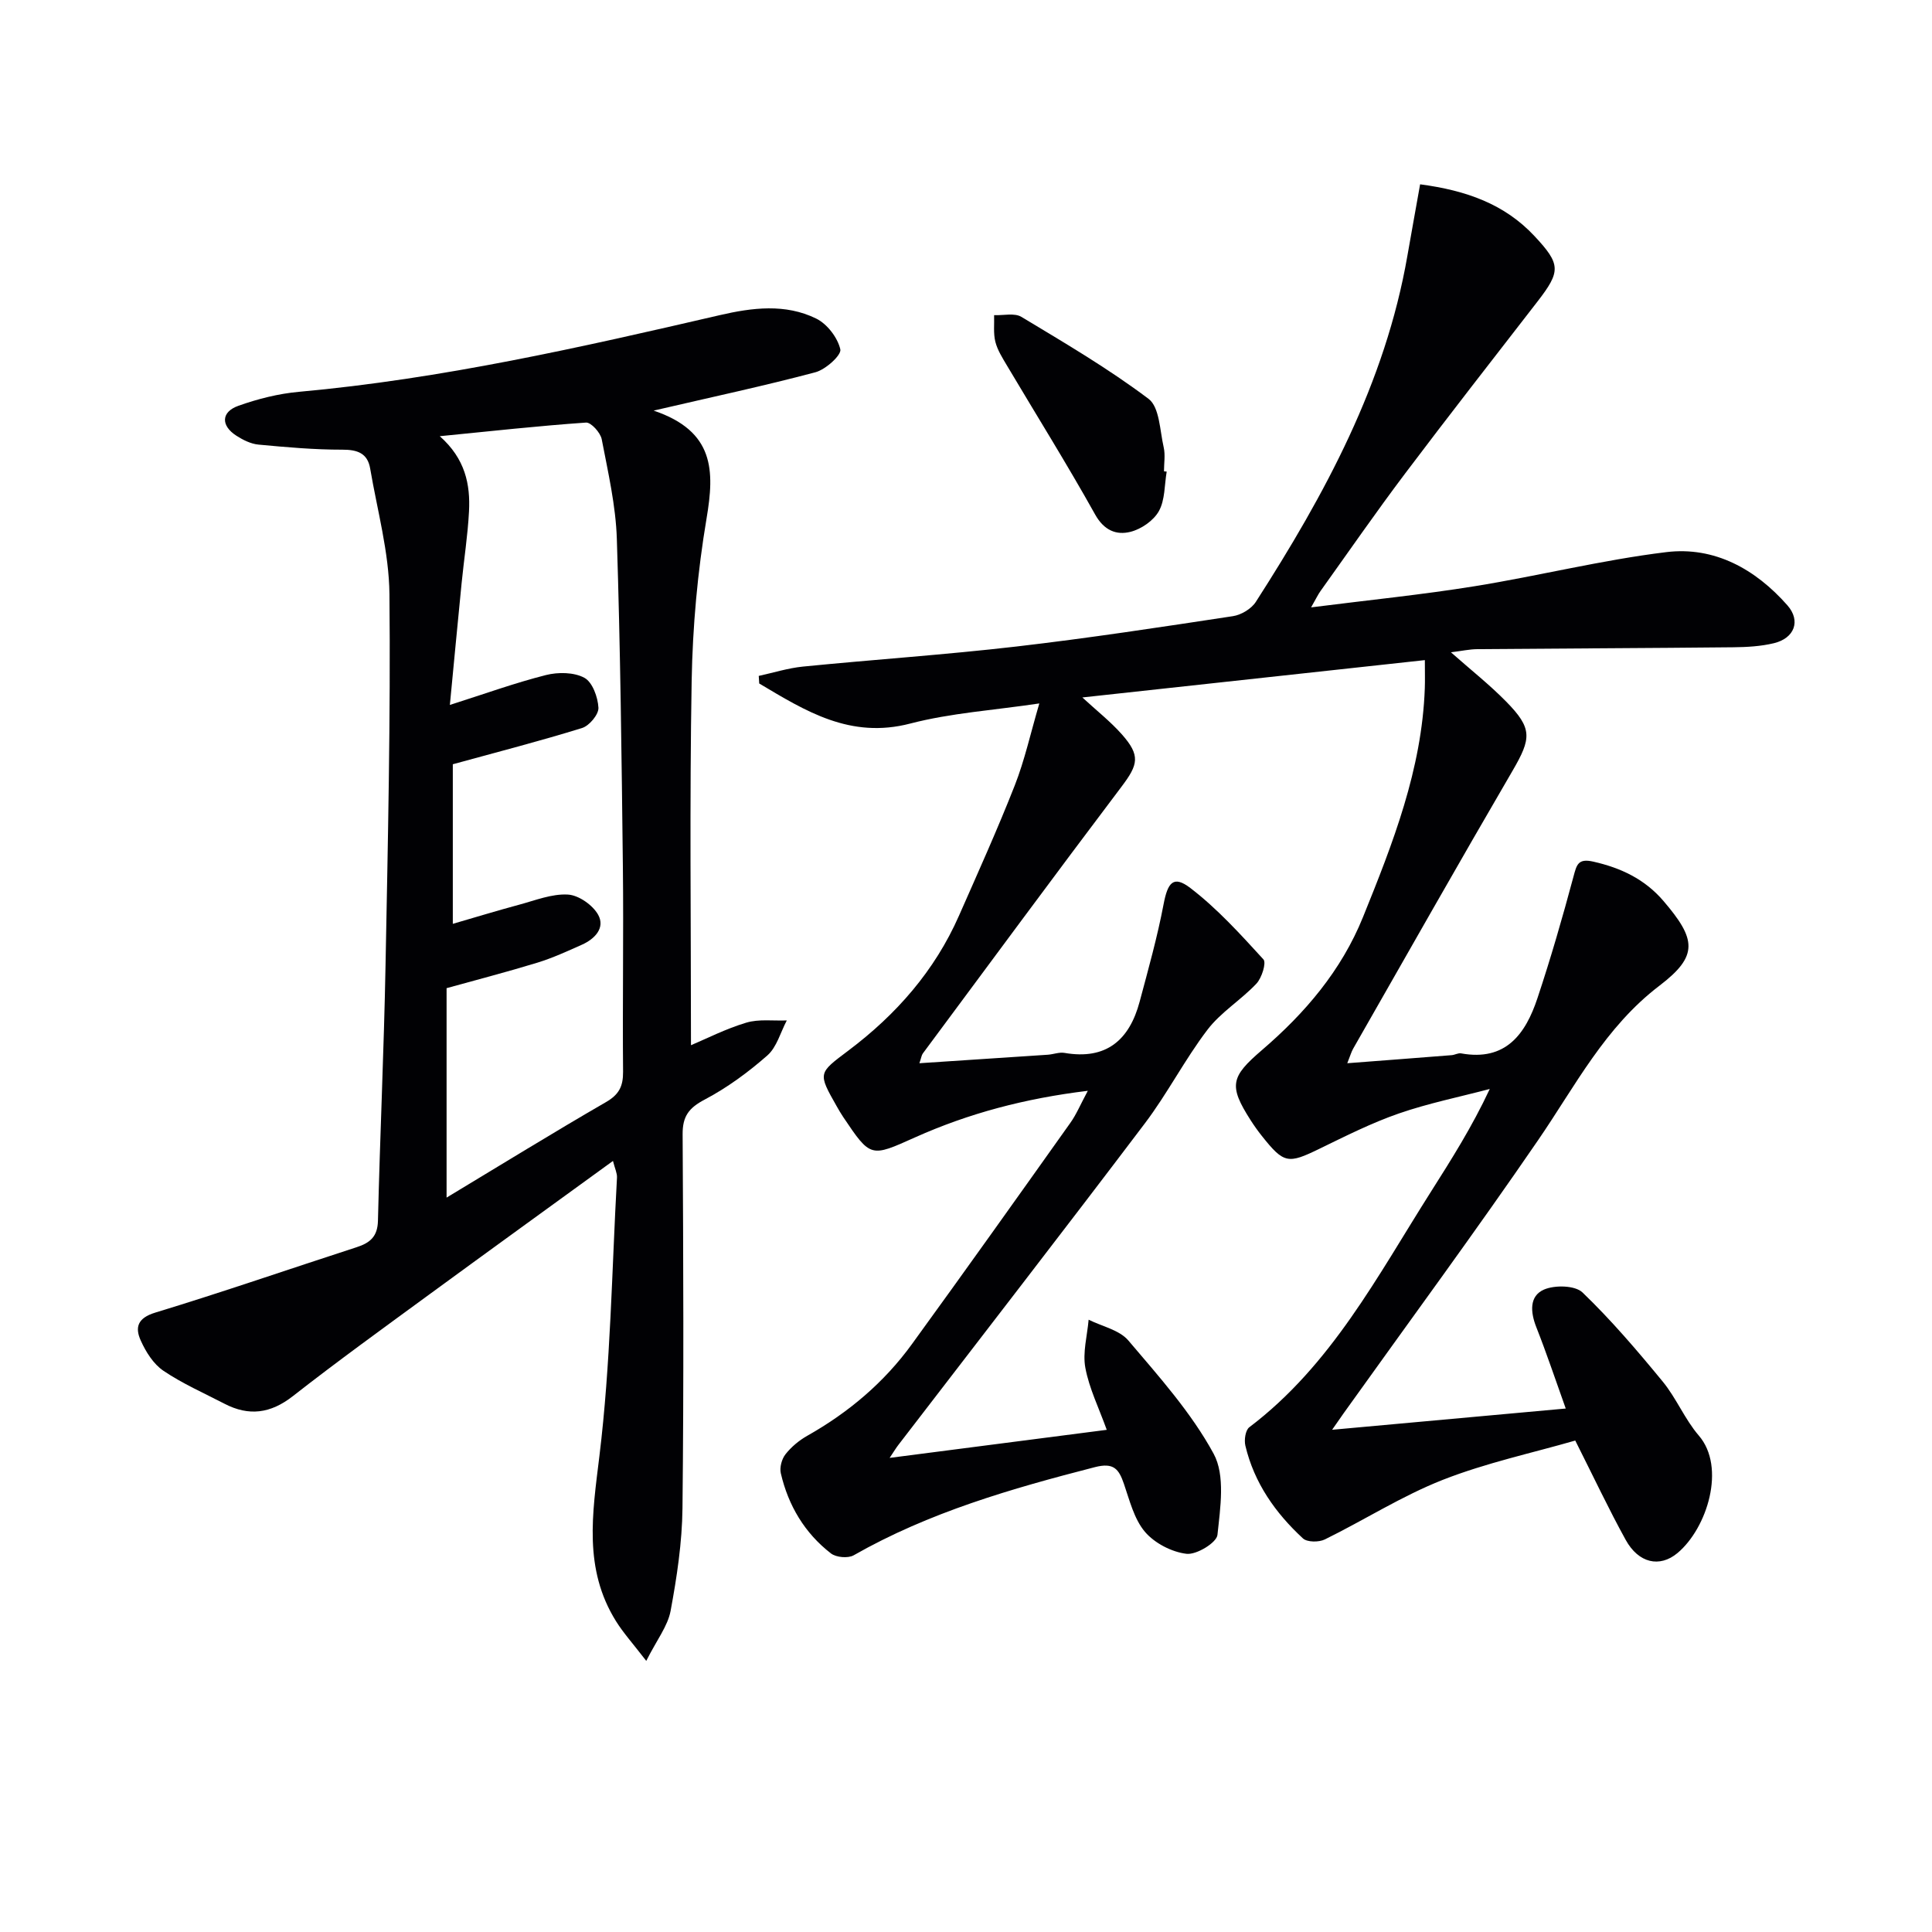
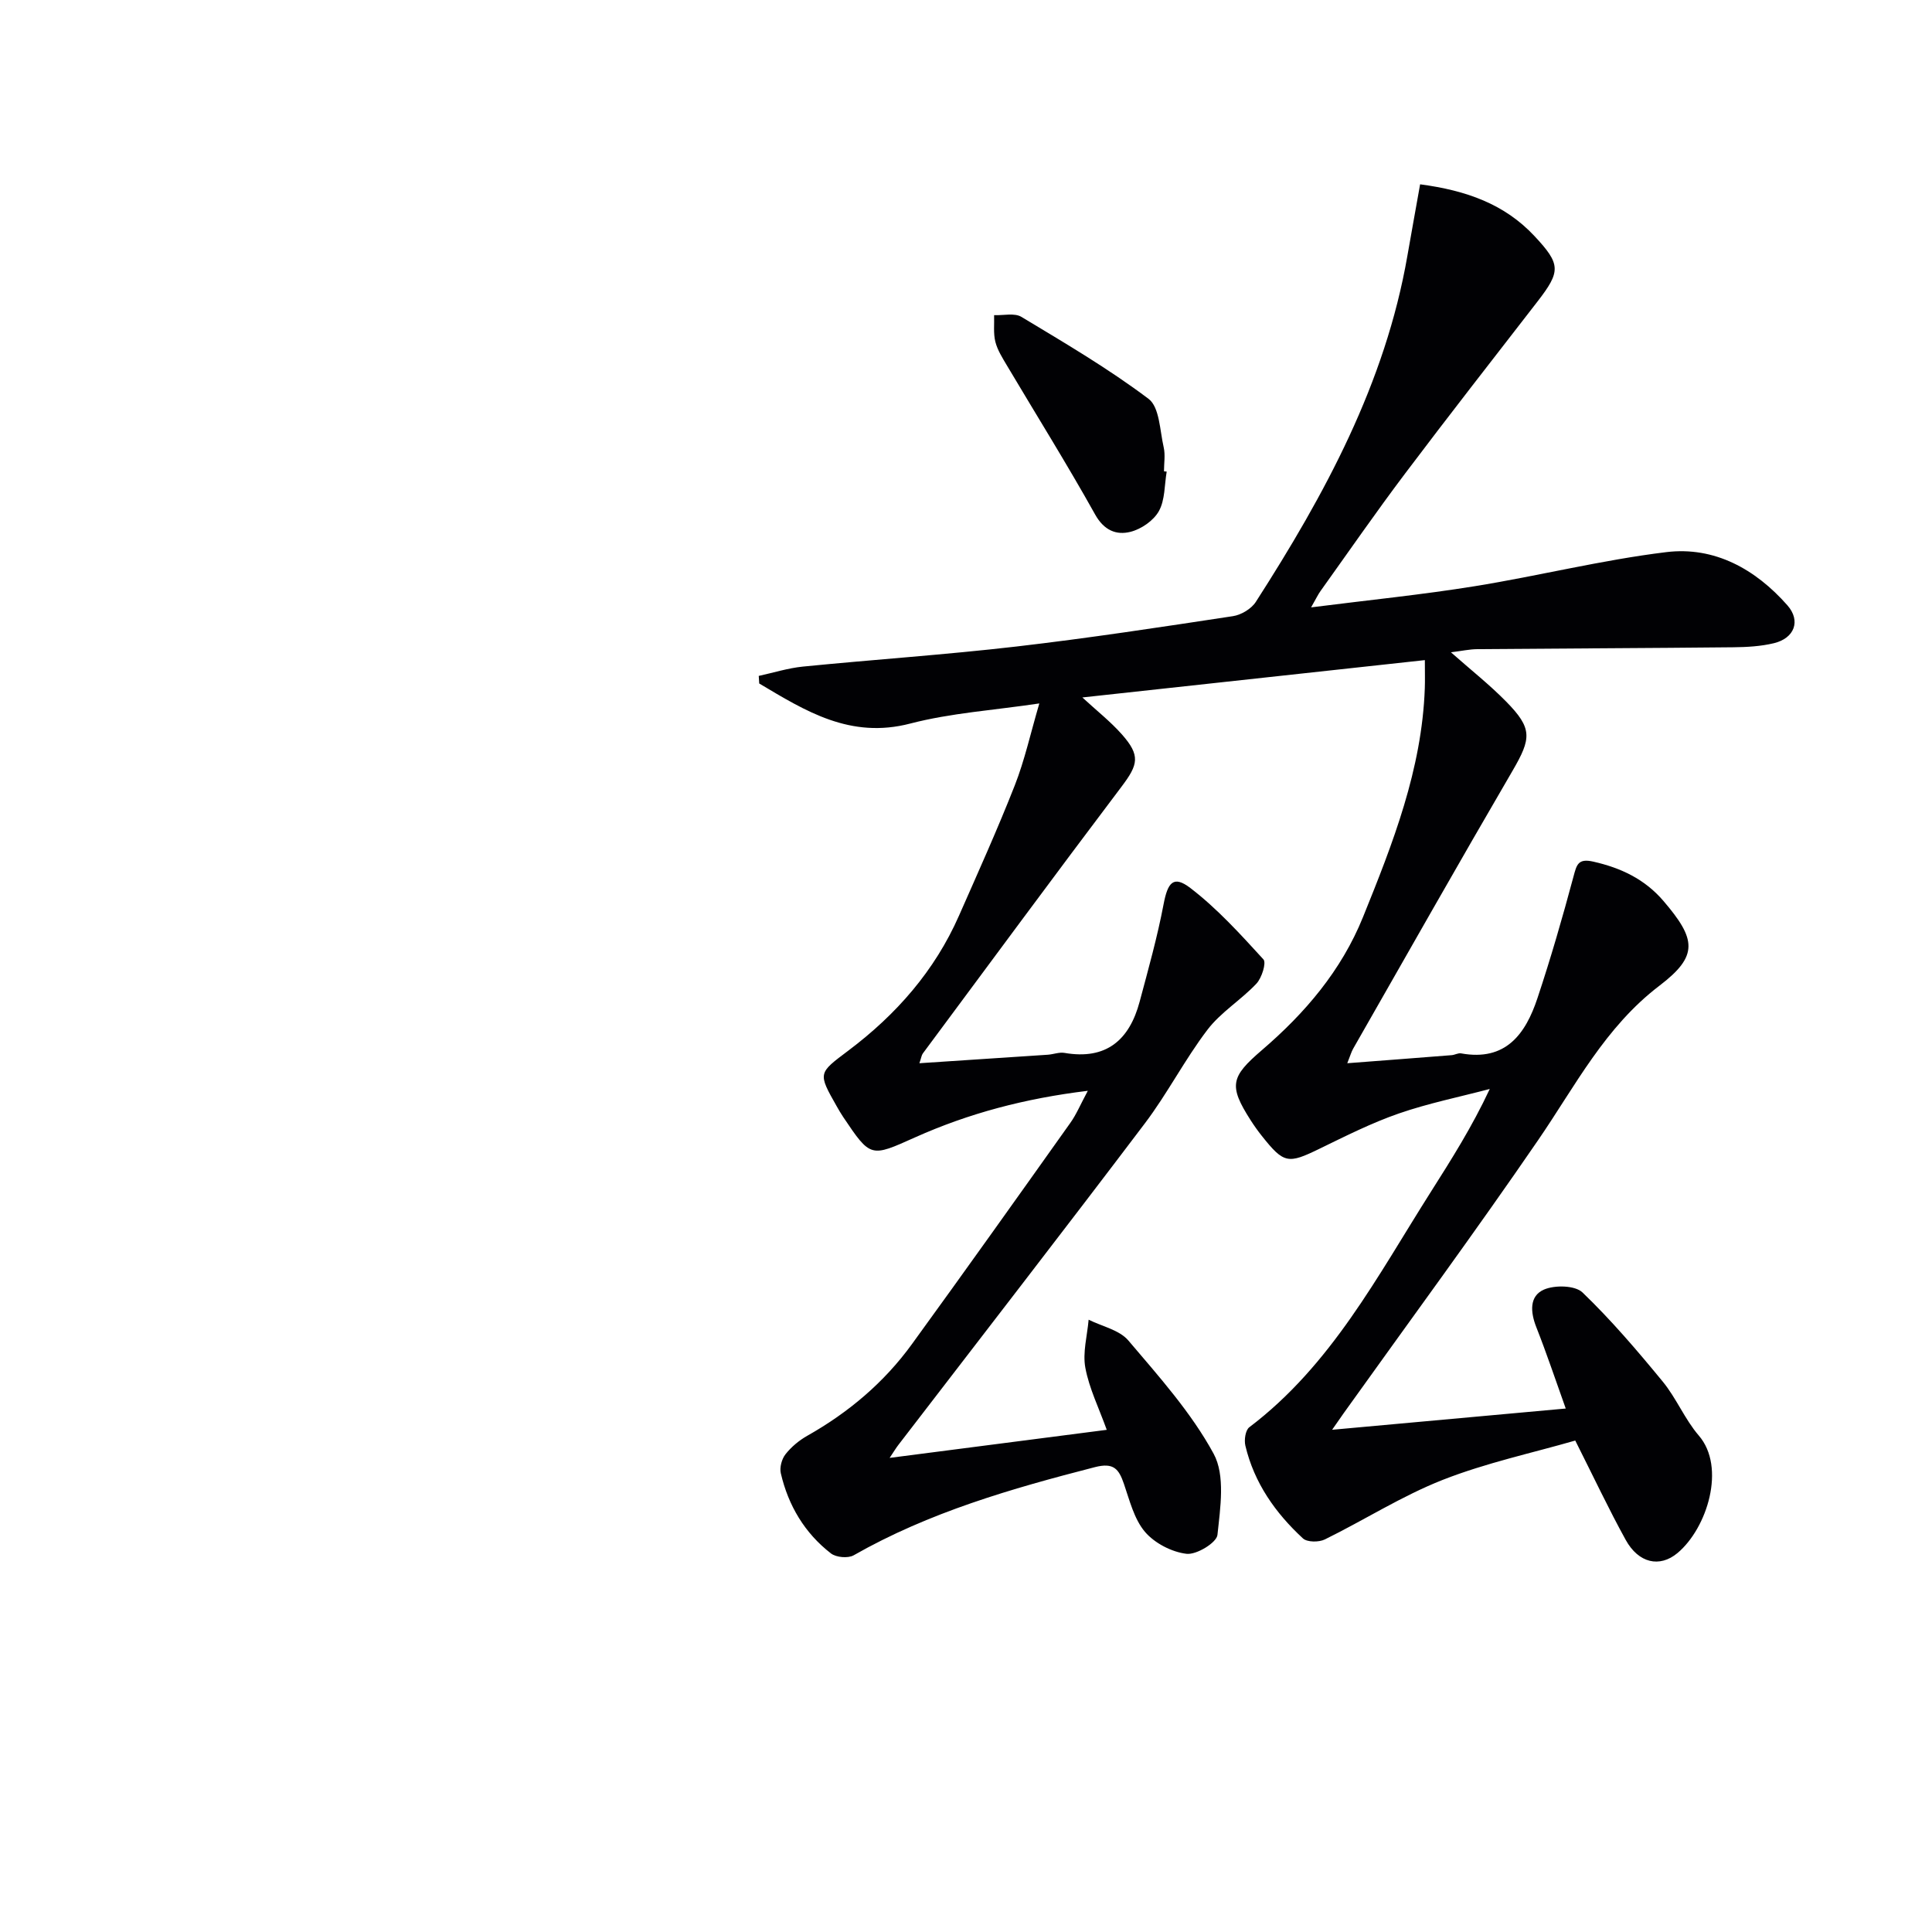
<svg xmlns="http://www.w3.org/2000/svg" enable-background="new 0 0 400 400" viewBox="0 0 400 400">
  <g fill="#010104">
    <path d="m225.22 225.84c-13.03 1.58-24.67 4.67-35.78 9.65-9.21 4.13-9.17 4.24-14.88-4.25-.46-.69-.88-1.41-1.29-2.13-4-7.04-3.88-6.88 2.42-11.63 9.86-7.42 17.83-16.48 22.85-27.88 3.95-8.96 7.98-17.89 11.56-27 2.04-5.19 3.24-10.7 5.08-16.96-9.45 1.41-18.29 1.97-26.71 4.16-12.45 3.25-21.71-2.6-31.28-8.29-.03-.52-.06-1.04-.1-1.57 3.04-.66 6.06-1.62 9.14-1.93 14.71-1.46 29.48-2.45 44.16-4.15 15-1.74 29.94-4.02 44.87-6.29 1.73-.26 3.84-1.53 4.76-2.98 14.26-22.21 26.78-45.21 31.37-71.66.84-4.84 1.73-9.68 2.63-14.77 9.57 1.27 17.49 4.09 23.68 10.72 5.45 5.83 5.48 7.27.62 13.55-9.17 11.85-18.4 23.65-27.41 35.61-6.01 7.97-11.69 16.19-17.5 24.31-.54.75-.93 1.6-1.96 3.4 11.95-1.52 22.96-2.62 33.86-4.38 13.27-2.14 26.37-5.44 39.69-7.06 9.98-1.21 18.46 3.53 25.05 11 2.86 3.24 1.46 6.84-2.79 7.86-2.71.65-5.59.81-8.39.84-17.66.18-35.32.24-52.99.39-1.63.01-3.27.38-5.48.65 4.11 3.64 7.98 6.69 11.41 10.18 5.5 5.59 5.27 7.61 1.34 14.36-11.14 19.1-22.03 38.34-33 57.54-.39.69-.6 1.48-1.21 3 7.55-.58 14.58-1.11 21.61-1.67.66-.05 1.34-.48 1.95-.37 9.24 1.68 13.34-3.99 15.81-11.42 2.76-8.29 5.19-16.7 7.45-25.14.67-2.48.93-3.86 4.11-3.14 5.71 1.29 10.65 3.62 14.51 8.12 6.79 7.93 7.34 11.36-.8 17.56-11.3 8.61-17.41 20.73-25.1 31.94-13.07 19.07-26.79 37.69-40.23 56.5-.57.8-1.13 1.61-2.45 3.51 16.59-1.51 32.21-2.93 48.37-4.4-2.14-5.98-3.97-11.46-6.09-16.83-1.23-3.12-1.49-6.44 1.57-7.79 2.24-.98 6.45-.89 7.99.59 5.95 5.72 11.35 12.05 16.61 18.45 2.83 3.45 4.57 7.81 7.47 11.18 5.66 6.56 1.75 19.15-4.4 24.31-3.7 3.1-8.08 2.11-10.74-2.72-3.52-6.38-6.62-12.98-10.44-20.56-8.85 2.56-18.45 4.61-27.46 8.15-8.43 3.32-16.2 8.3-24.38 12.32-1.23.61-3.67.6-4.54-.21-5.71-5.27-10.1-11.5-11.92-19.2-.28-1.18.01-3.2.81-3.81 16.97-12.84 26.55-31.33 37.58-48.72 4.25-6.71 8.51-13.41 12.21-21.32-6.3 1.66-12.73 2.96-18.87 5.09-5.62 1.95-11 4.67-16.37 7.28-6.54 3.19-7.37 3.11-11.95-2.65-.83-1.04-1.6-2.13-2.32-3.25-4.59-7.17-4.12-8.98 2.33-14.51 8.93-7.66 16.45-16.46 20.94-27.56 6.18-15.27 12.19-30.58 12.79-47.35.06-1.63.01-3.27.01-5.84-23.77 2.59-47.07 5.13-70.91 7.73 2.99 2.76 5.83 4.99 8.18 7.64 3.88 4.39 3.39 6.25-.06 10.82-13.84 18.32-27.46 36.81-41.15 55.25-.26.35-.31.86-.71 2.02 9.15-.6 17.87-1.17 26.59-1.76 1.16-.08 2.36-.57 3.45-.38 8.66 1.5 13.44-2.67 15.56-10.6 1.79-6.7 3.67-13.39 4.96-20.19.86-4.52 2.04-6.03 5.55-3.34 5.56 4.26 10.37 9.57 15.12 14.77.64.7-.34 3.84-1.45 5.02-3.18 3.38-7.37 5.91-10.14 9.55-4.71 6.18-8.29 13.22-12.98 19.41-16.87 22.3-34 44.39-51.03 66.57-.48.62-.88 1.3-1.79 2.66 15.38-1.99 29.95-3.87 44.95-5.81-1.64-4.56-3.64-8.59-4.43-12.84-.59-3.17.39-6.63.68-9.96 2.79 1.39 6.36 2.12 8.22 4.3 6.34 7.47 13.03 14.93 17.66 23.45 2.44 4.49 1.38 11.21.79 16.8-.17 1.62-4.34 4.16-6.4 3.92-3.06-.36-6.61-2.2-8.61-4.55-2.24-2.64-3.17-6.49-4.35-9.92-1.06-3.09-2.11-4.48-6.03-3.47-17.26 4.44-34.3 9.34-49.93 18.25-1.16.66-3.63.44-4.7-.39-5.44-4.21-8.83-9.91-10.38-16.59-.28-1.2.19-2.95.96-3.93 1.2-1.53 2.82-2.88 4.52-3.84 8.54-4.82 15.89-11.02 21.64-18.94 11.04-15.2 21.92-30.5 32.8-45.81 1.23-1.7 2.06-3.73 3.64-6.67z" />
-     <path d="m135.33 85.01c12.63 4.27 12.62 12.46 10.96 22.3-1.87 11.09-2.89 22.42-3.09 33.66-.44 25.11-.14 50.23-.14 75.43 3.12-1.31 7.17-3.39 11.45-4.67 2.61-.78 5.58-.35 8.39-.46-1.31 2.46-2.07 5.53-4.03 7.25-3.96 3.48-8.33 6.69-12.98 9.14-3.27 1.72-4.58 3.45-4.56 7.16.15 25.82.25 51.65-.03 77.47-.08 7.09-1.16 14.23-2.46 21.23-.59 3.15-2.85 6-5.04 10.35-2.8-3.64-4.77-5.81-6.29-8.26-6.72-10.82-4.87-22.18-3.41-34.14 2.33-19.08 2.57-38.42 3.64-57.66.05-.91-.43-1.85-.83-3.45-12.9 9.37-25.41 18.41-37.86 27.52-9.53 6.98-19.12 13.9-28.42 21.18-4.62 3.61-9.1 4.19-14.15 1.57-4.26-2.21-8.7-4.16-12.65-6.83-2.06-1.39-3.64-3.91-4.69-6.26-1.22-2.69-.69-4.66 3.01-5.78 13.97-4.25 27.77-9.03 41.66-13.53 2.79-.9 4.36-2.19 4.44-5.47.42-17.63 1.24-35.24 1.57-52.87.49-25.63 1.06-51.27.81-76.89-.09-8.68-2.52-17.34-3.99-25.99-.54-3.18-2.63-3.92-5.78-3.91-5.78.01-11.58-.51-17.35-1.05-1.58-.15-3.2-.96-4.57-1.84-3.25-2.09-3.18-4.93.43-6.2 4.02-1.43 8.3-2.51 12.54-2.89 29.52-2.67 58.32-9.2 87.1-15.87 6.73-1.56 13.6-2.43 19.98.71 2.27 1.11 4.44 3.95 4.99 6.37.27 1.19-3.04 4.18-5.15 4.74-10.51 2.8-21.16 5.07-33.5 7.94zm-41.58 73.22v33.04c4.89-1.42 9.27-2.76 13.7-3.95 3.35-.9 6.8-2.3 10.12-2.11 2.23.12 5.15 2.17 6.27 4.18 1.51 2.72-.7 5.02-3.38 6.21-3.02 1.35-6.05 2.74-9.2 3.71-6.28 1.92-12.65 3.57-18.8 5.28v43.36c11.37-6.85 22.08-13.46 32.98-19.76 2.71-1.56 3.58-3.26 3.56-6.28-.13-14.15.12-28.31-.04-42.46-.26-22.63-.52-45.26-1.25-67.87-.22-6.91-1.82-13.8-3.13-20.64-.26-1.36-2.21-3.52-3.25-3.45-9.8.68-19.57 1.76-30.28 2.82 5.28 4.67 6.35 10 6.05 15.61-.26 4.96-1.04 9.89-1.53 14.84-.81 8.17-1.58 16.33-2.43 25.19 7.31-2.33 13.53-4.58 19.9-6.19 2.51-.63 5.79-.6 7.95.57 1.67.9 2.79 4 2.91 6.19.08 1.38-1.88 3.73-3.37 4.2-8.66 2.69-17.46 4.95-26.78 7.51z" />
    <path d="m241.55 97.64c-.47 2.76-.33 5.86-1.61 8.17-1.09 1.97-3.65 3.74-5.89 4.3-2.9.73-5.46-.27-7.31-3.58-5.82-10.43-12.16-20.58-18.26-30.85-.93-1.57-1.96-3.18-2.4-4.91-.44-1.75-.2-3.67-.26-5.52 1.91.08 4.22-.51 5.66.36 8.95 5.39 18 10.7 26.32 16.97 2.28 1.72 2.33 6.56 3.13 10.03.36 1.58.06 3.31.06 4.97.2.02.38.04.56.06z" />
  </g>
</svg>